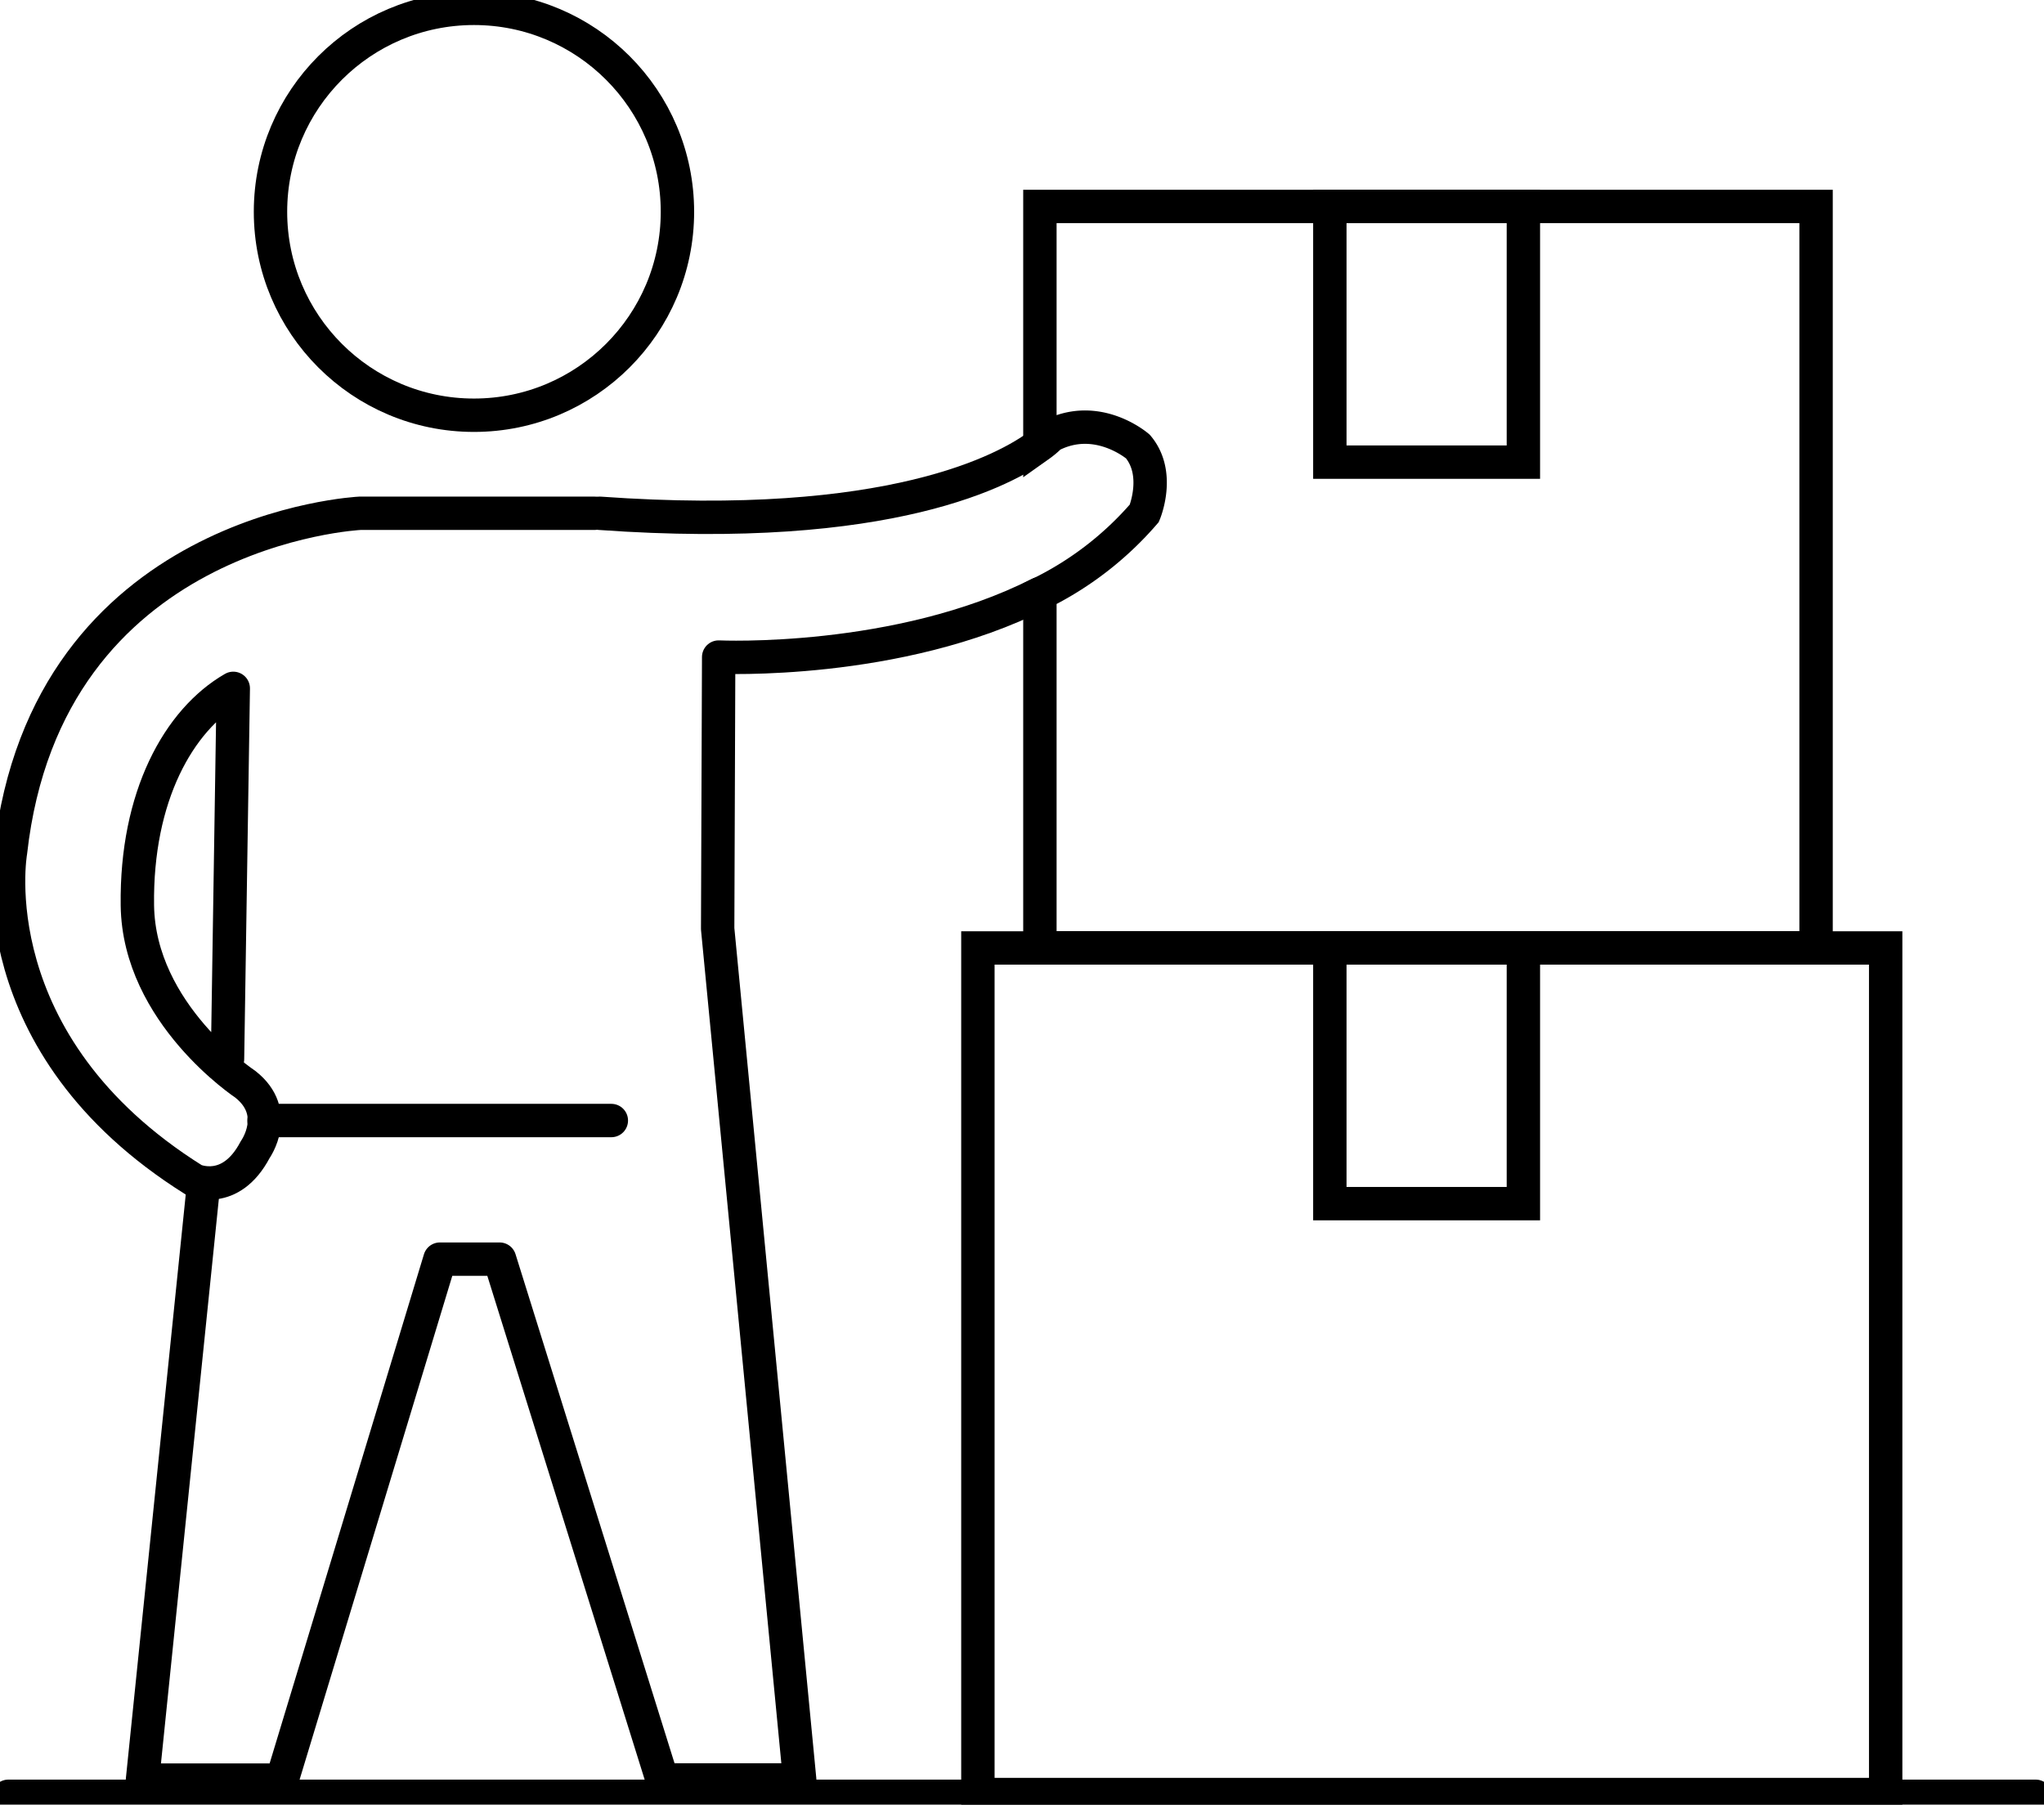
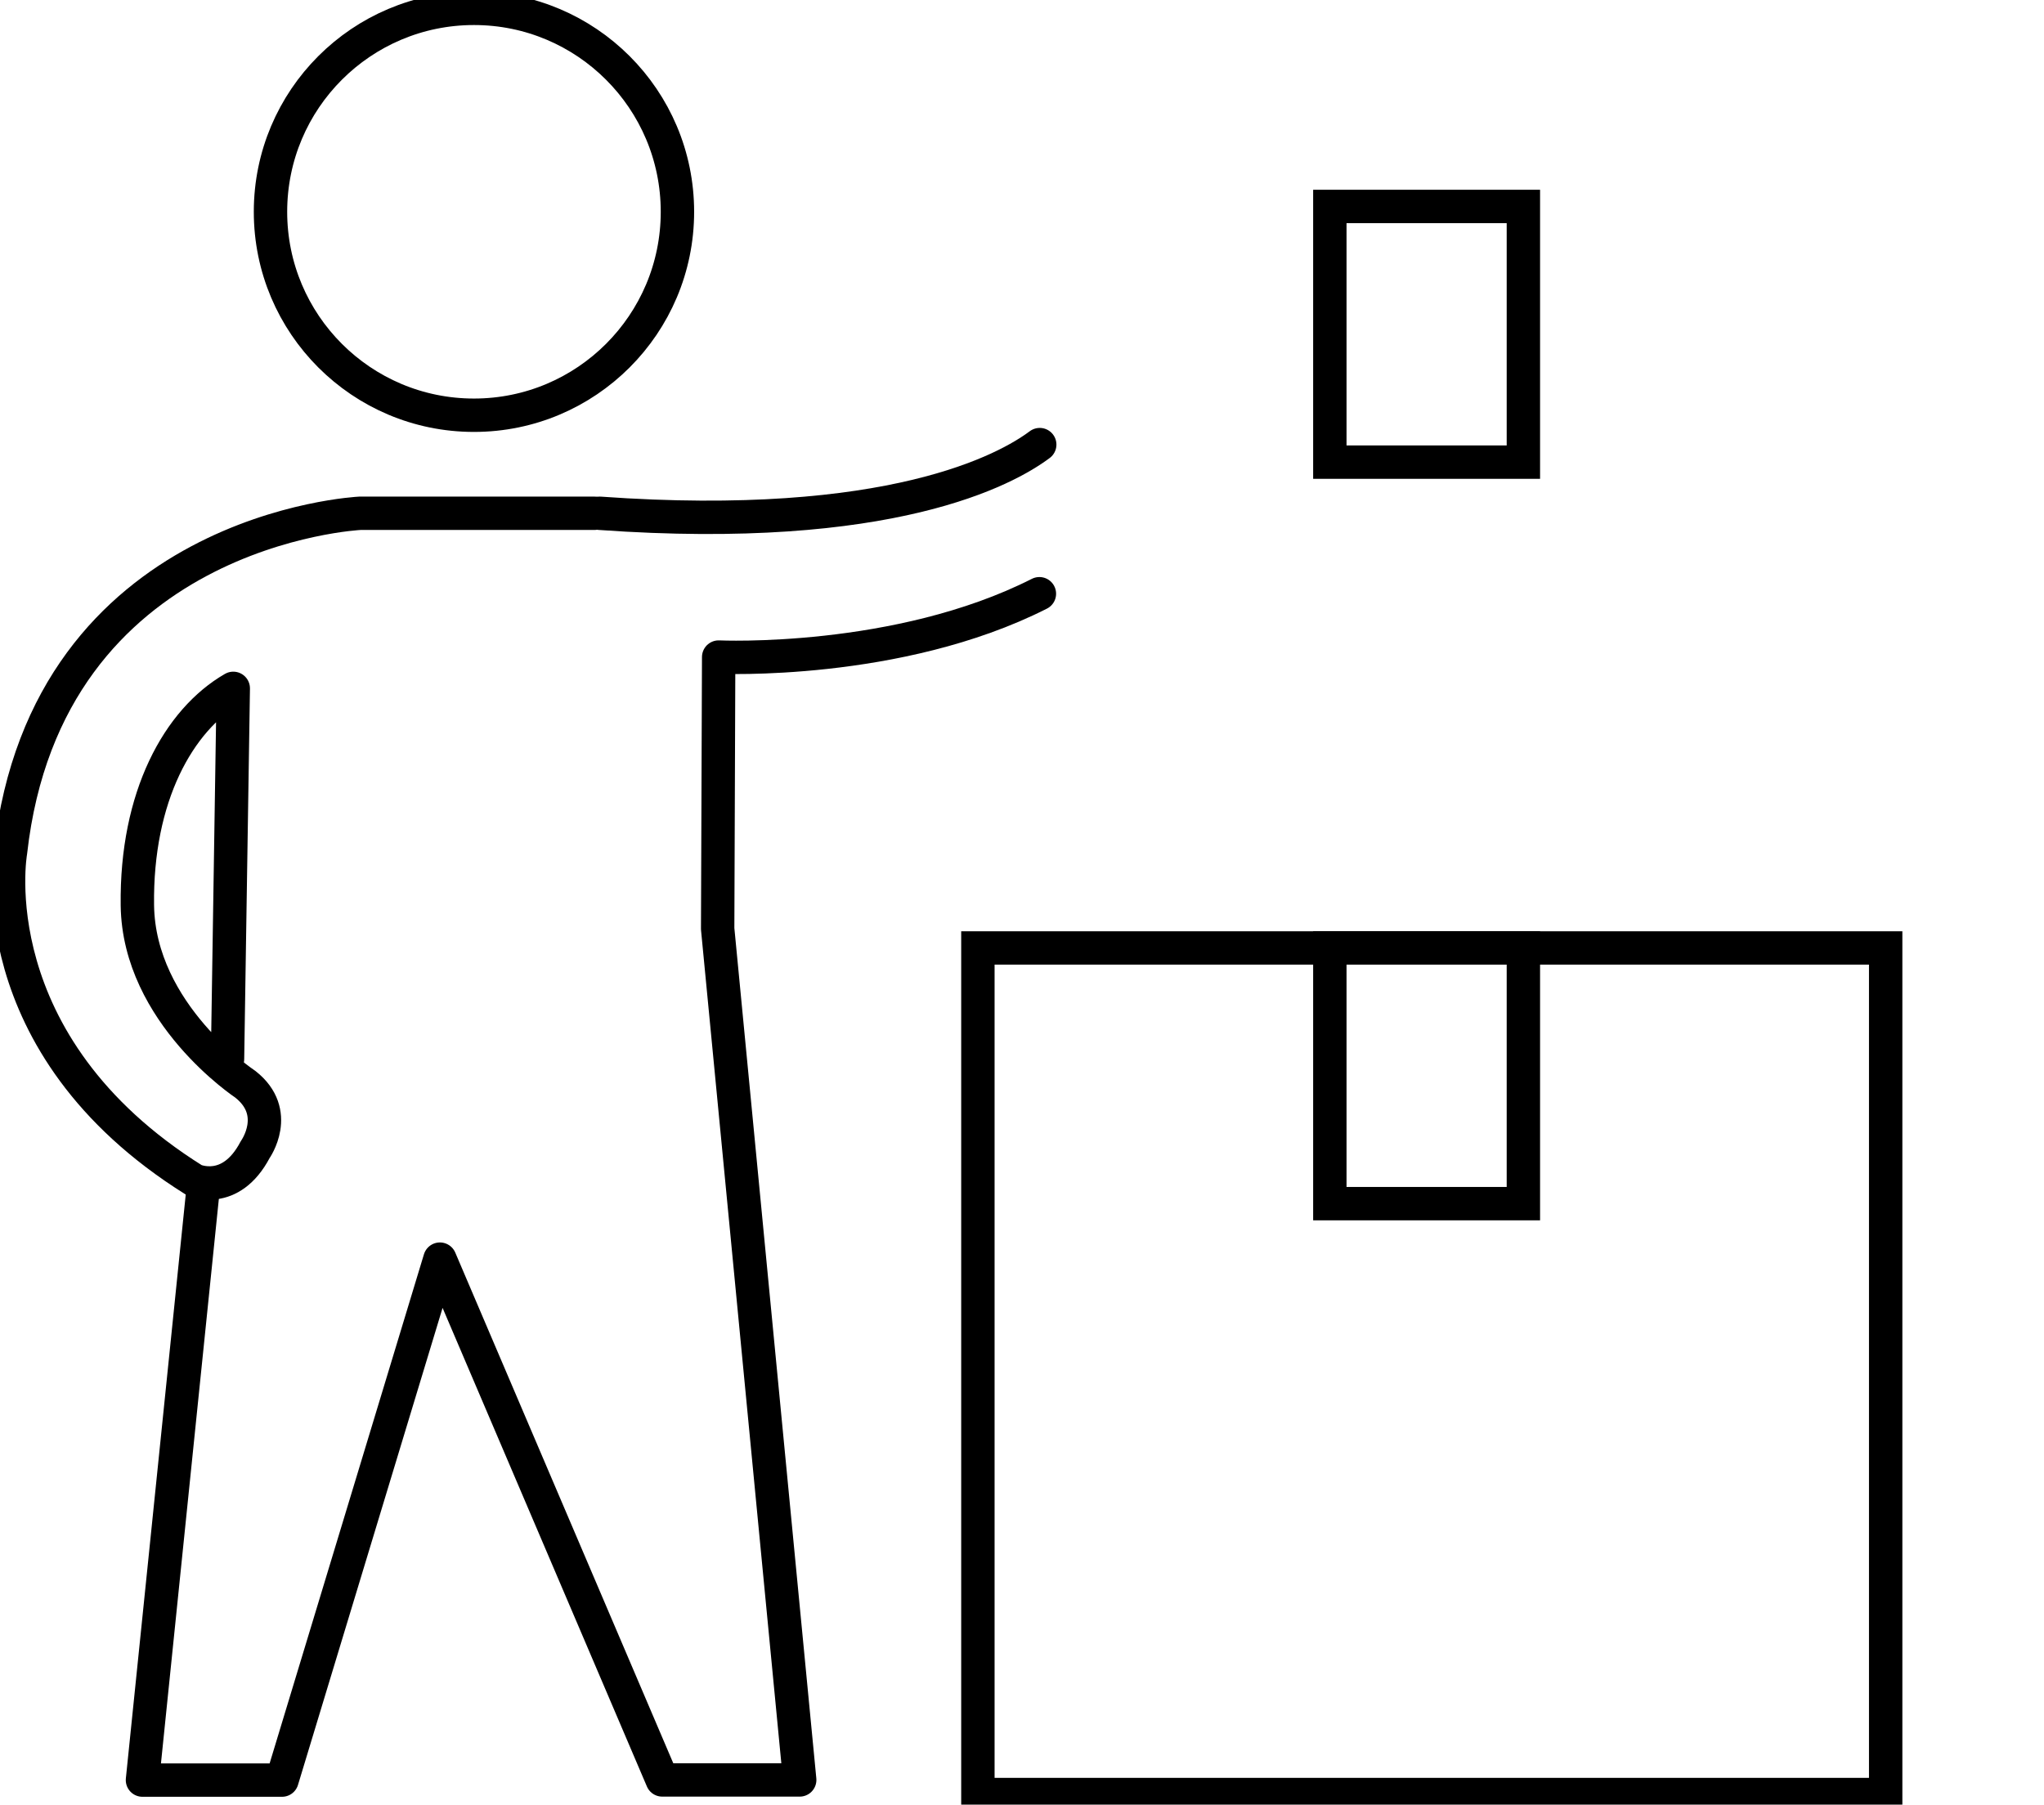
<svg xmlns="http://www.w3.org/2000/svg" id="Layer_1" data-name="Layer 1" viewBox="0 0 244.91 216.26">
  <defs>
    <style>.cls-1,.cls-2{fill:none;stroke:#000000;stroke-width:4px;}.cls-1{stroke-miterlimit:10;}.cls-2{stroke-linecap:round;stroke-linejoin:round;}</style>
  </defs>
  <title>1 moving and packing</title>
  <rect class="cls-1" x="117.17" y="113.6" width="108.77" height="101.45" />
-   <path class="cls-1" d="M385.25,317.85V406.7h-93V364.26a39.3,39.3,0,0,0,12.51-9.64s2-4.72-.77-8c0,0-4.85-4.22-10.46-1.28a9.66,9.66,0,0,1-1.28,1.09V317.85Z" transform="translate(-167.65 -293.11)" />
  <rect class="cls-1" x="159.34" y="113.6" width="23.19" height="30.64" />
  <rect class="cls-1" x="159.34" y="24.74" width="23.19" height="30.64" />
  <circle class="cls-1" cx="56.79" cy="25.38" r="24.38" />
  <path class="cls-2" d="M238.86,354.62H210.78s-37.53,1.78-41.87,40.59c0,0-4.09,23,22,39.32,0,0,4.35,2,7.32-3.66,0,0,3.15-4.42-1.19-7.83,0,0-12.76-8.42-12.93-21.44s4.93-22.22,11.49-26l-.69,44.42" transform="translate(-167.65 -293.11)" />
  <path class="cls-2" d="M239.51,354.62c34.86,2.49,48.77-5.27,52.72-8.23" transform="translate(-167.65 -293.11)" />
-   <path class="cls-2" d="M192,435.43l-7.28,71h16.72L220.36,444h7.15L247,506.41h16.47l-9.83-102,.12-32.56s21.49,1,38.43-7.59" transform="translate(-167.65 -293.11)" />
-   <line class="cls-2" x1="73.25" y1="134.28" x2="31.63" y2="134.28" />
-   <line class="cls-2" x1="1" y1="215.26" x2="243.91" y2="215.26" />
+   <path class="cls-2" d="M192,435.43l-7.28,71h16.72L220.36,444L247,506.41h16.47l-9.83-102,.12-32.56s21.49,1,38.43-7.59" transform="translate(-167.65 -293.11)" />
</svg>